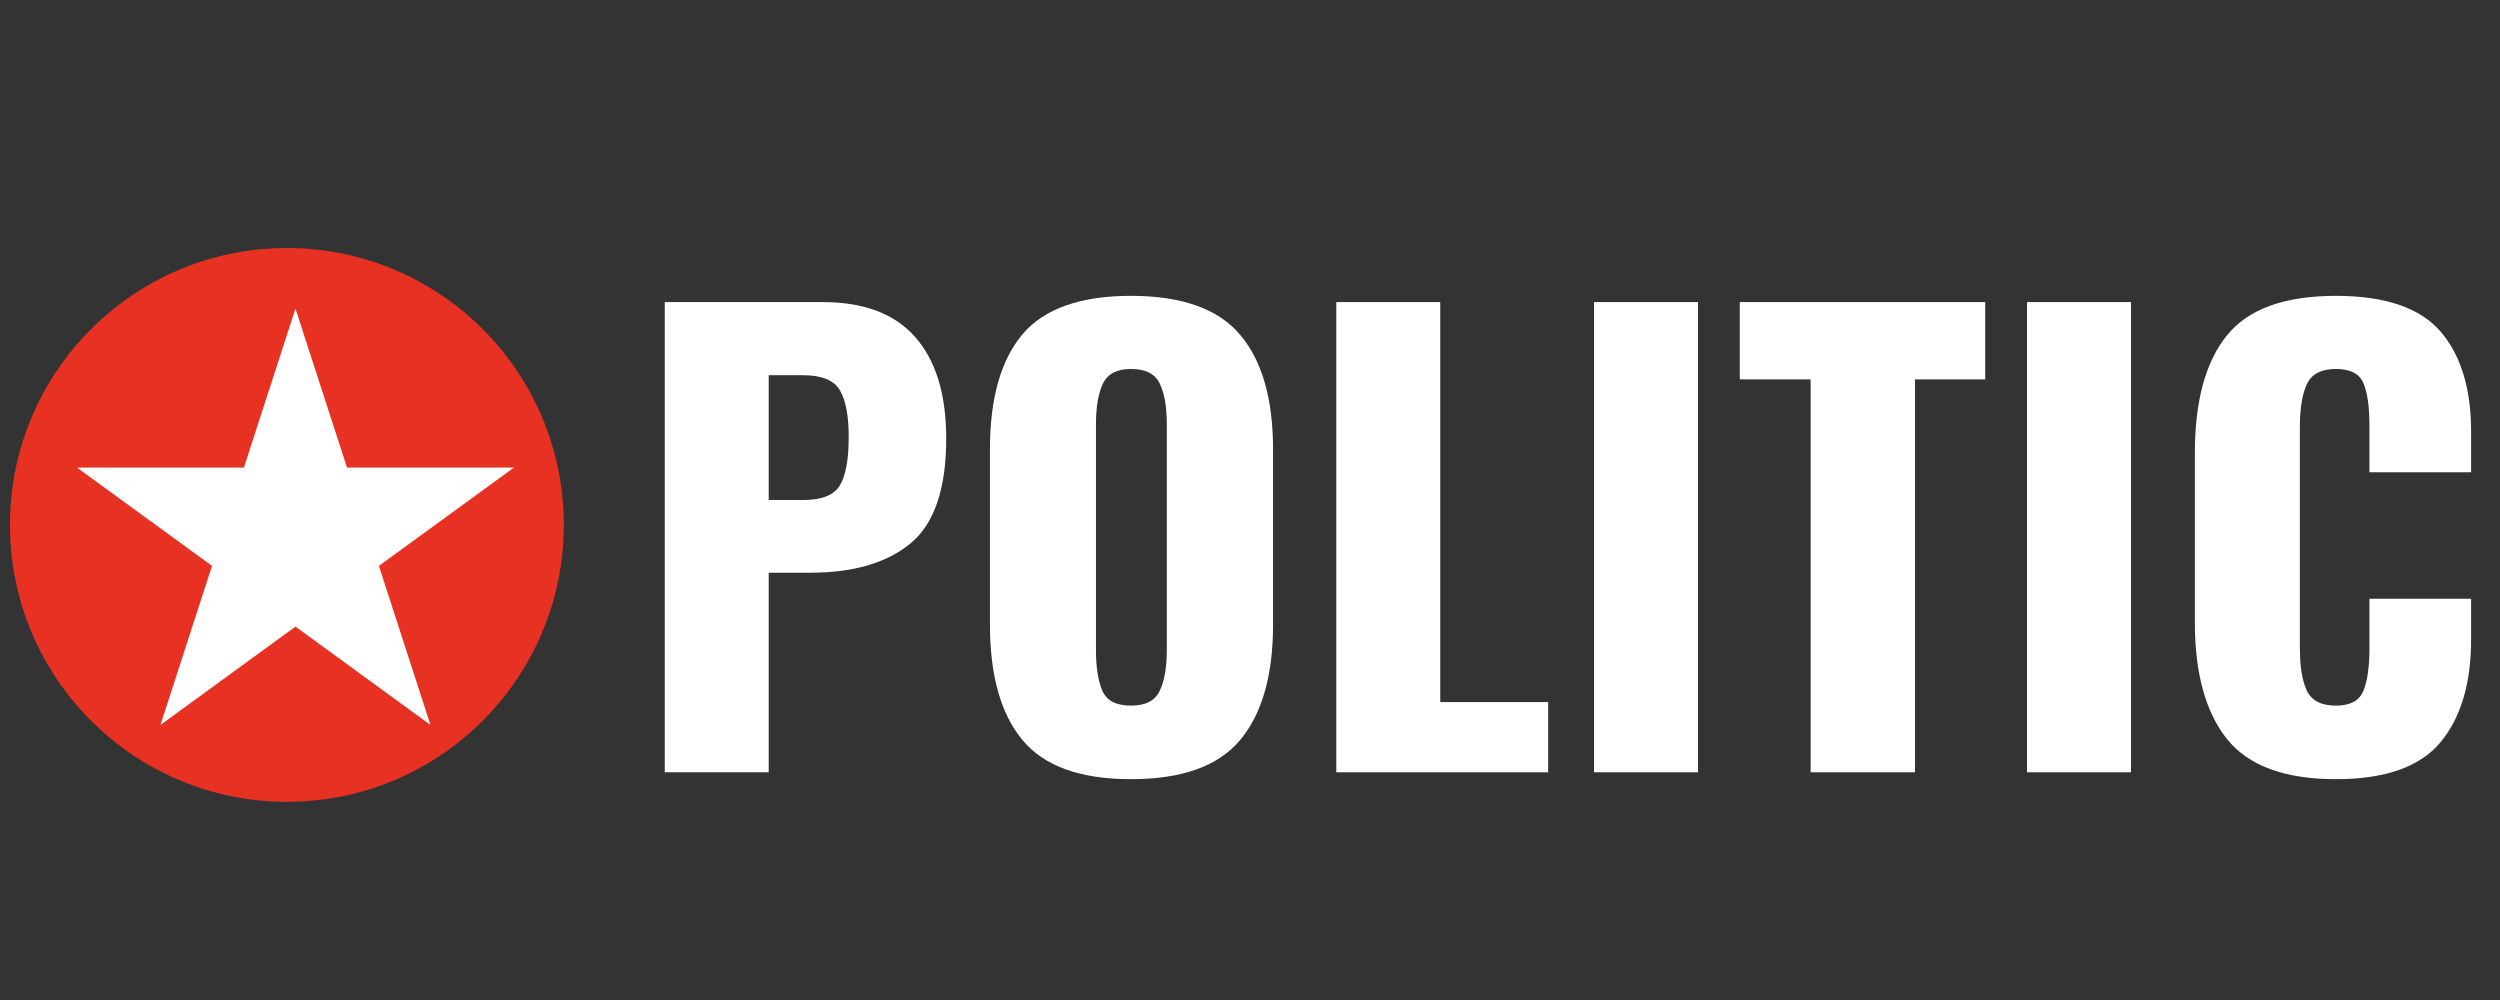
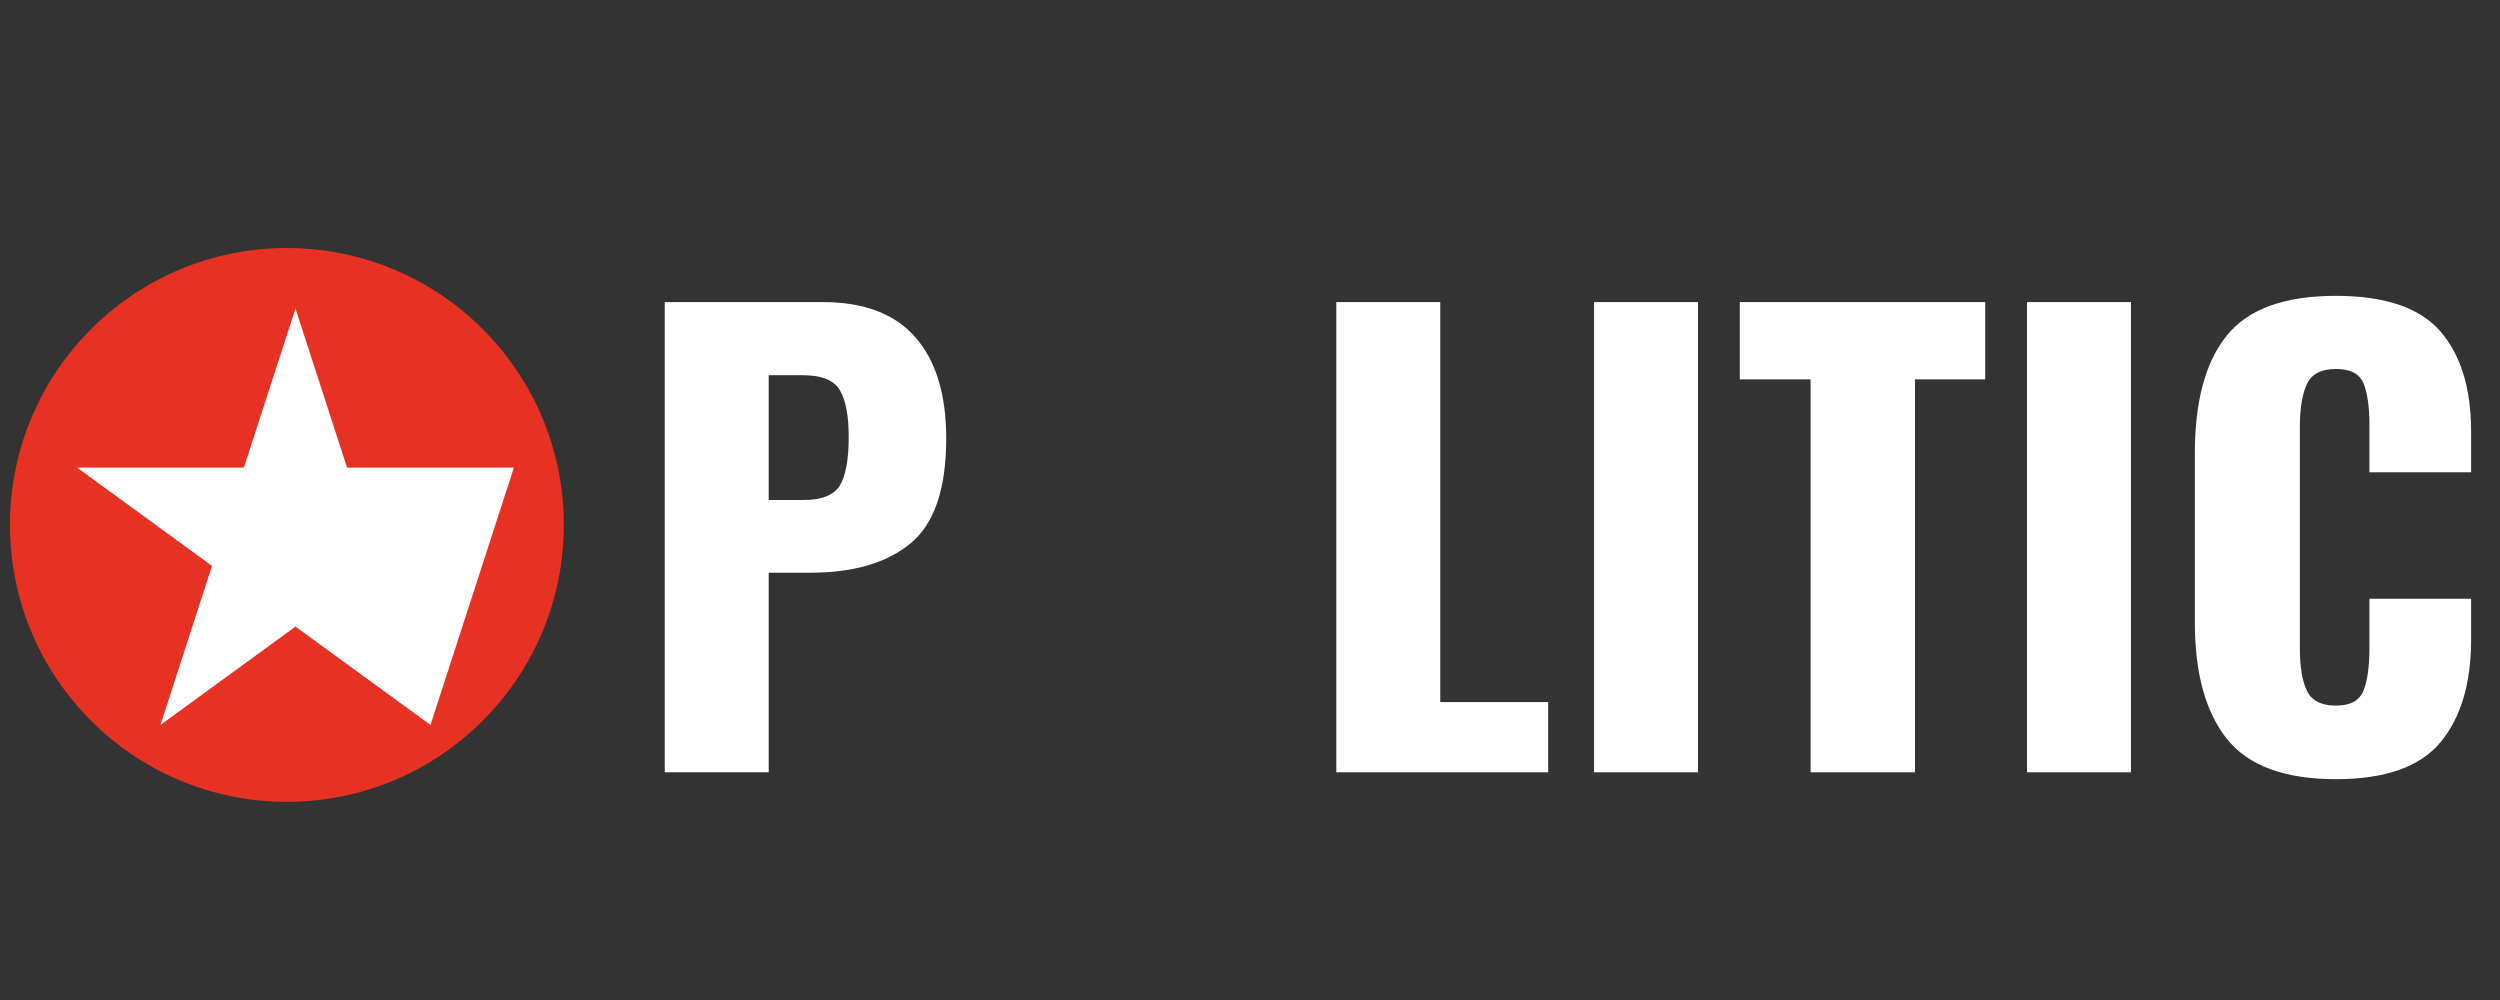
<svg xmlns="http://www.w3.org/2000/svg" width="250" viewBox="0 0 187.5 75" height="100" preserveAspectRatio="xMidYMid meet">
  <rect x="0" y="0" width="187.5" height="75" fill="#333333" stroke="none" />
  <defs>
    <g />
    <clipPath id="f43e4319fd">
      <path d="M 0.746 18.602 L 42.285 18.602 L 42.285 60.137 L 0.746 60.137 Z M 0.746 18.602 " clip-rule="nonzero" />
    </clipPath>
    <clipPath id="5f75d9ae13">
      <path d="M 21.516 18.602 C 10.047 18.602 0.746 27.898 0.746 39.367 C 0.746 50.84 10.047 60.137 21.516 60.137 C 32.988 60.137 42.285 50.84 42.285 39.367 C 42.285 27.898 32.988 18.602 21.516 18.602 Z M 21.516 18.602 " clip-rule="nonzero" />
    </clipPath>
    <clipPath id="f577f0125a">
      <path d="M 5.777 23.141 L 38.594 23.141 L 38.594 54.371 L 5.777 54.371 Z M 5.777 23.141 " clip-rule="nonzero" />
    </clipPath>
    <clipPath id="6e1d9cdac4">
-       <path d="M 22.16 23.141 L 26.027 35.07 L 38.543 35.07 L 28.418 42.441 L 32.285 54.371 L 22.16 46.996 L 12.035 54.371 L 15.902 42.441 L 5.777 35.07 L 18.293 35.07 Z M 22.16 23.141 " clip-rule="nonzero" />
+       <path d="M 22.16 23.141 L 26.027 35.07 L 38.543 35.07 L 32.285 54.371 L 22.16 46.996 L 12.035 54.371 L 15.902 42.441 L 5.777 35.07 L 18.293 35.07 Z M 22.16 23.141 " clip-rule="nonzero" />
    </clipPath>
  </defs>
  <g clip-path="url(#f43e4319fd)">
    <g clip-path="url(#5f75d9ae13)">
      <path fill="#e73223" d="M 0.746 18.602 L 42.285 18.602 L 42.285 60.137 L 0.746 60.137 Z M 0.746 18.602 " fill-opacity="1" fill-rule="nonzero" />
    </g>
  </g>
  <g clip-path="url(#f577f0125a)">
    <g clip-path="url(#6e1d9cdac4)">
      <path fill="#ffffff" d="M 5.777 23.141 L 38.594 23.141 L 38.594 54.371 L 5.777 54.371 Z M 5.777 23.141 " fill-opacity="1" fill-rule="nonzero" />
    </g>
  </g>
  <g fill="#ffffff" fill-opacity="1">
    <g transform="translate(47.247, 57.922)">
      <g>
        <path d="M 2.609 -35.266 L 14.453 -35.266 C 17.555 -35.266 19.875 -34.383 21.406 -32.625 C 22.945 -30.875 23.719 -28.344 23.719 -25.031 C 23.719 -21.258 22.828 -18.641 21.047 -17.172 C 19.266 -15.703 16.758 -14.969 13.531 -14.969 L 10.406 -14.969 L 10.406 0 L 2.609 0 Z M 13.016 -20.422 C 14.379 -20.422 15.285 -20.781 15.734 -21.5 C 16.18 -22.227 16.406 -23.445 16.406 -25.156 C 16.406 -26.727 16.188 -27.891 15.75 -28.641 C 15.32 -29.398 14.395 -29.781 12.969 -29.781 L 10.406 -29.781 L 10.406 -20.422 Z M 13.016 -20.422 " />
      </g>
    </g>
  </g>
  <g fill="#ffffff" fill-opacity="1">
    <g transform="translate(72.104, 57.922)">
      <g>
-         <path d="M 12.719 0.516 C 8.914 0.516 6.203 -0.461 4.578 -2.422 C 2.953 -4.379 2.141 -7.27 2.141 -11.094 L 2.141 -24.203 C 2.141 -28.035 2.953 -30.914 4.578 -32.844 C 6.203 -34.77 8.914 -35.734 12.719 -35.734 C 16.539 -35.734 19.27 -34.758 20.906 -32.812 C 22.551 -30.875 23.375 -28.004 23.375 -24.203 L 23.375 -11.094 C 23.375 -7.27 22.551 -4.379 20.906 -2.422 C 19.27 -0.461 16.539 0.516 12.719 0.516 Z M 12.719 -5 C 13.812 -5 14.531 -5.367 14.875 -6.109 C 15.227 -6.848 15.406 -7.859 15.406 -9.141 L 15.406 -26.125 C 15.406 -27.426 15.227 -28.438 14.875 -29.156 C 14.531 -29.883 13.812 -30.25 12.719 -30.25 C 11.664 -30.25 10.961 -29.879 10.609 -29.141 C 10.266 -28.398 10.094 -27.395 10.094 -26.125 L 10.094 -9.141 C 10.094 -7.859 10.254 -6.848 10.578 -6.109 C 10.898 -5.367 11.613 -5 12.719 -5 Z M 12.719 -5 " />
-       </g>
+         </g>
    </g>
  </g>
  <g fill="#ffffff" fill-opacity="1">
    <g transform="translate(97.613, 57.922)">
      <g>
        <path d="M 2.609 -35.266 L 10.406 -35.266 L 10.406 -5.266 L 18.5 -5.266 L 18.5 0 L 2.609 0 Z M 2.609 -35.266 " />
      </g>
    </g>
  </g>
  <g fill="#ffffff" fill-opacity="1">
    <g transform="translate(116.897, 57.922)">
      <g>
        <path d="M 2.656 -35.266 L 10.453 -35.266 L 10.453 0 L 2.656 0 Z M 2.656 -35.266 " />
      </g>
    </g>
  </g>
  <g fill="#ffffff" fill-opacity="1">
    <g transform="translate(130, 57.922)">
      <g>
        <path d="M 5.797 -29.469 L 0.484 -29.469 L 0.484 -35.266 L 18.891 -35.266 L 18.891 -29.469 L 13.625 -29.469 L 13.625 0 L 5.797 0 Z M 5.797 -29.469 " />
      </g>
    </g>
  </g>
  <g fill="#ffffff" fill-opacity="1">
    <g transform="translate(149.371, 57.922)">
      <g>
        <path d="M 2.656 -35.266 L 10.453 -35.266 L 10.453 0 L 2.656 0 Z M 2.656 -35.266 " />
      </g>
    </g>
  </g>
  <g fill="#ffffff" fill-opacity="1">
    <g transform="translate(162.474, 57.922)">
      <g>
        <path d="M 12.719 0.516 C 8.883 0.516 6.16 -0.488 4.547 -2.5 C 2.941 -4.52 2.141 -7.43 2.141 -11.234 L 2.141 -23.938 C 2.141 -27.832 2.938 -30.77 4.531 -32.75 C 6.125 -34.738 8.852 -35.734 12.719 -35.734 C 16.395 -35.734 19.004 -34.848 20.547 -33.078 C 22.086 -31.305 22.859 -28.797 22.859 -25.547 L 22.859 -22.5 L 15.234 -22.5 L 15.234 -26.031 C 15.234 -27.395 15.086 -28.438 14.797 -29.156 C 14.504 -29.883 13.812 -30.25 12.719 -30.25 C 11.613 -30.25 10.883 -29.863 10.531 -29.094 C 10.188 -28.332 10.016 -27.27 10.016 -25.906 L 10.016 -9.312 C 10.016 -7.914 10.191 -6.848 10.547 -6.109 C 10.91 -5.367 11.633 -5 12.719 -5 C 13.789 -5 14.477 -5.367 14.781 -6.109 C 15.082 -6.848 15.234 -7.914 15.234 -9.312 L 15.234 -13.016 L 22.859 -13.016 L 22.859 -9.969 C 22.859 -6.656 22.086 -4.078 20.547 -2.234 C 19.004 -0.398 16.395 0.516 12.719 0.516 Z M 12.719 0.516 " />
      </g>
    </g>
  </g>
</svg>